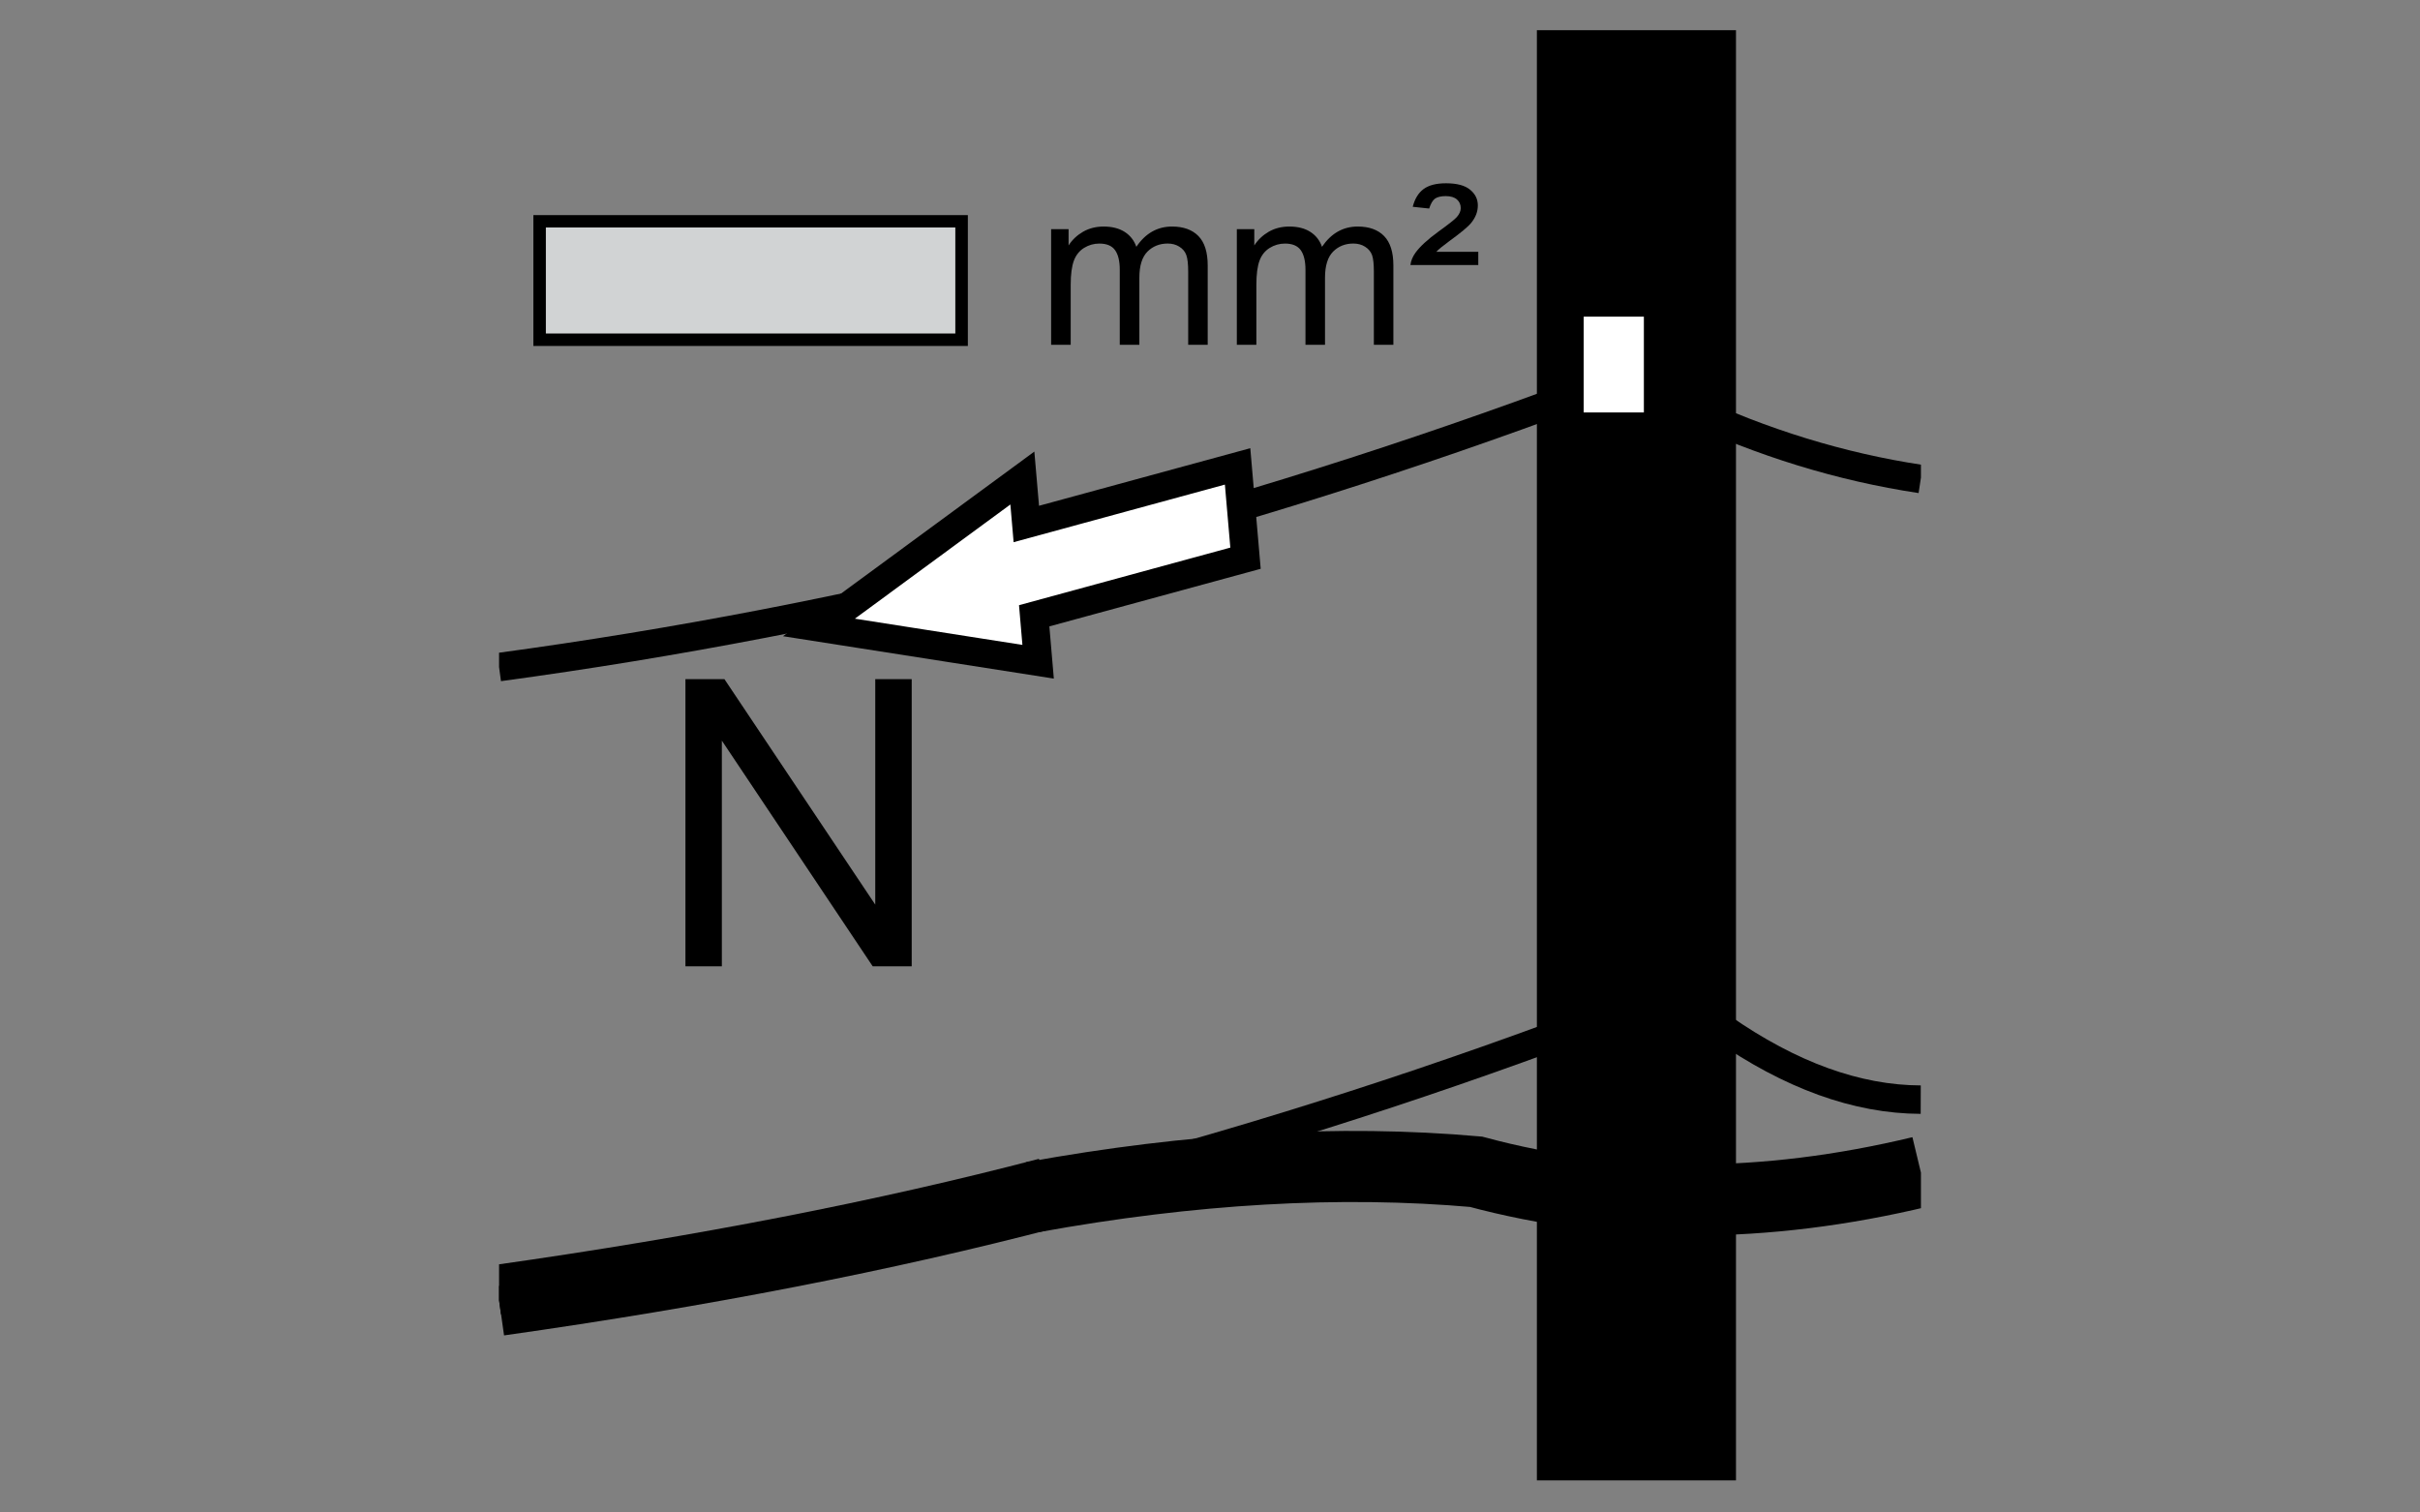
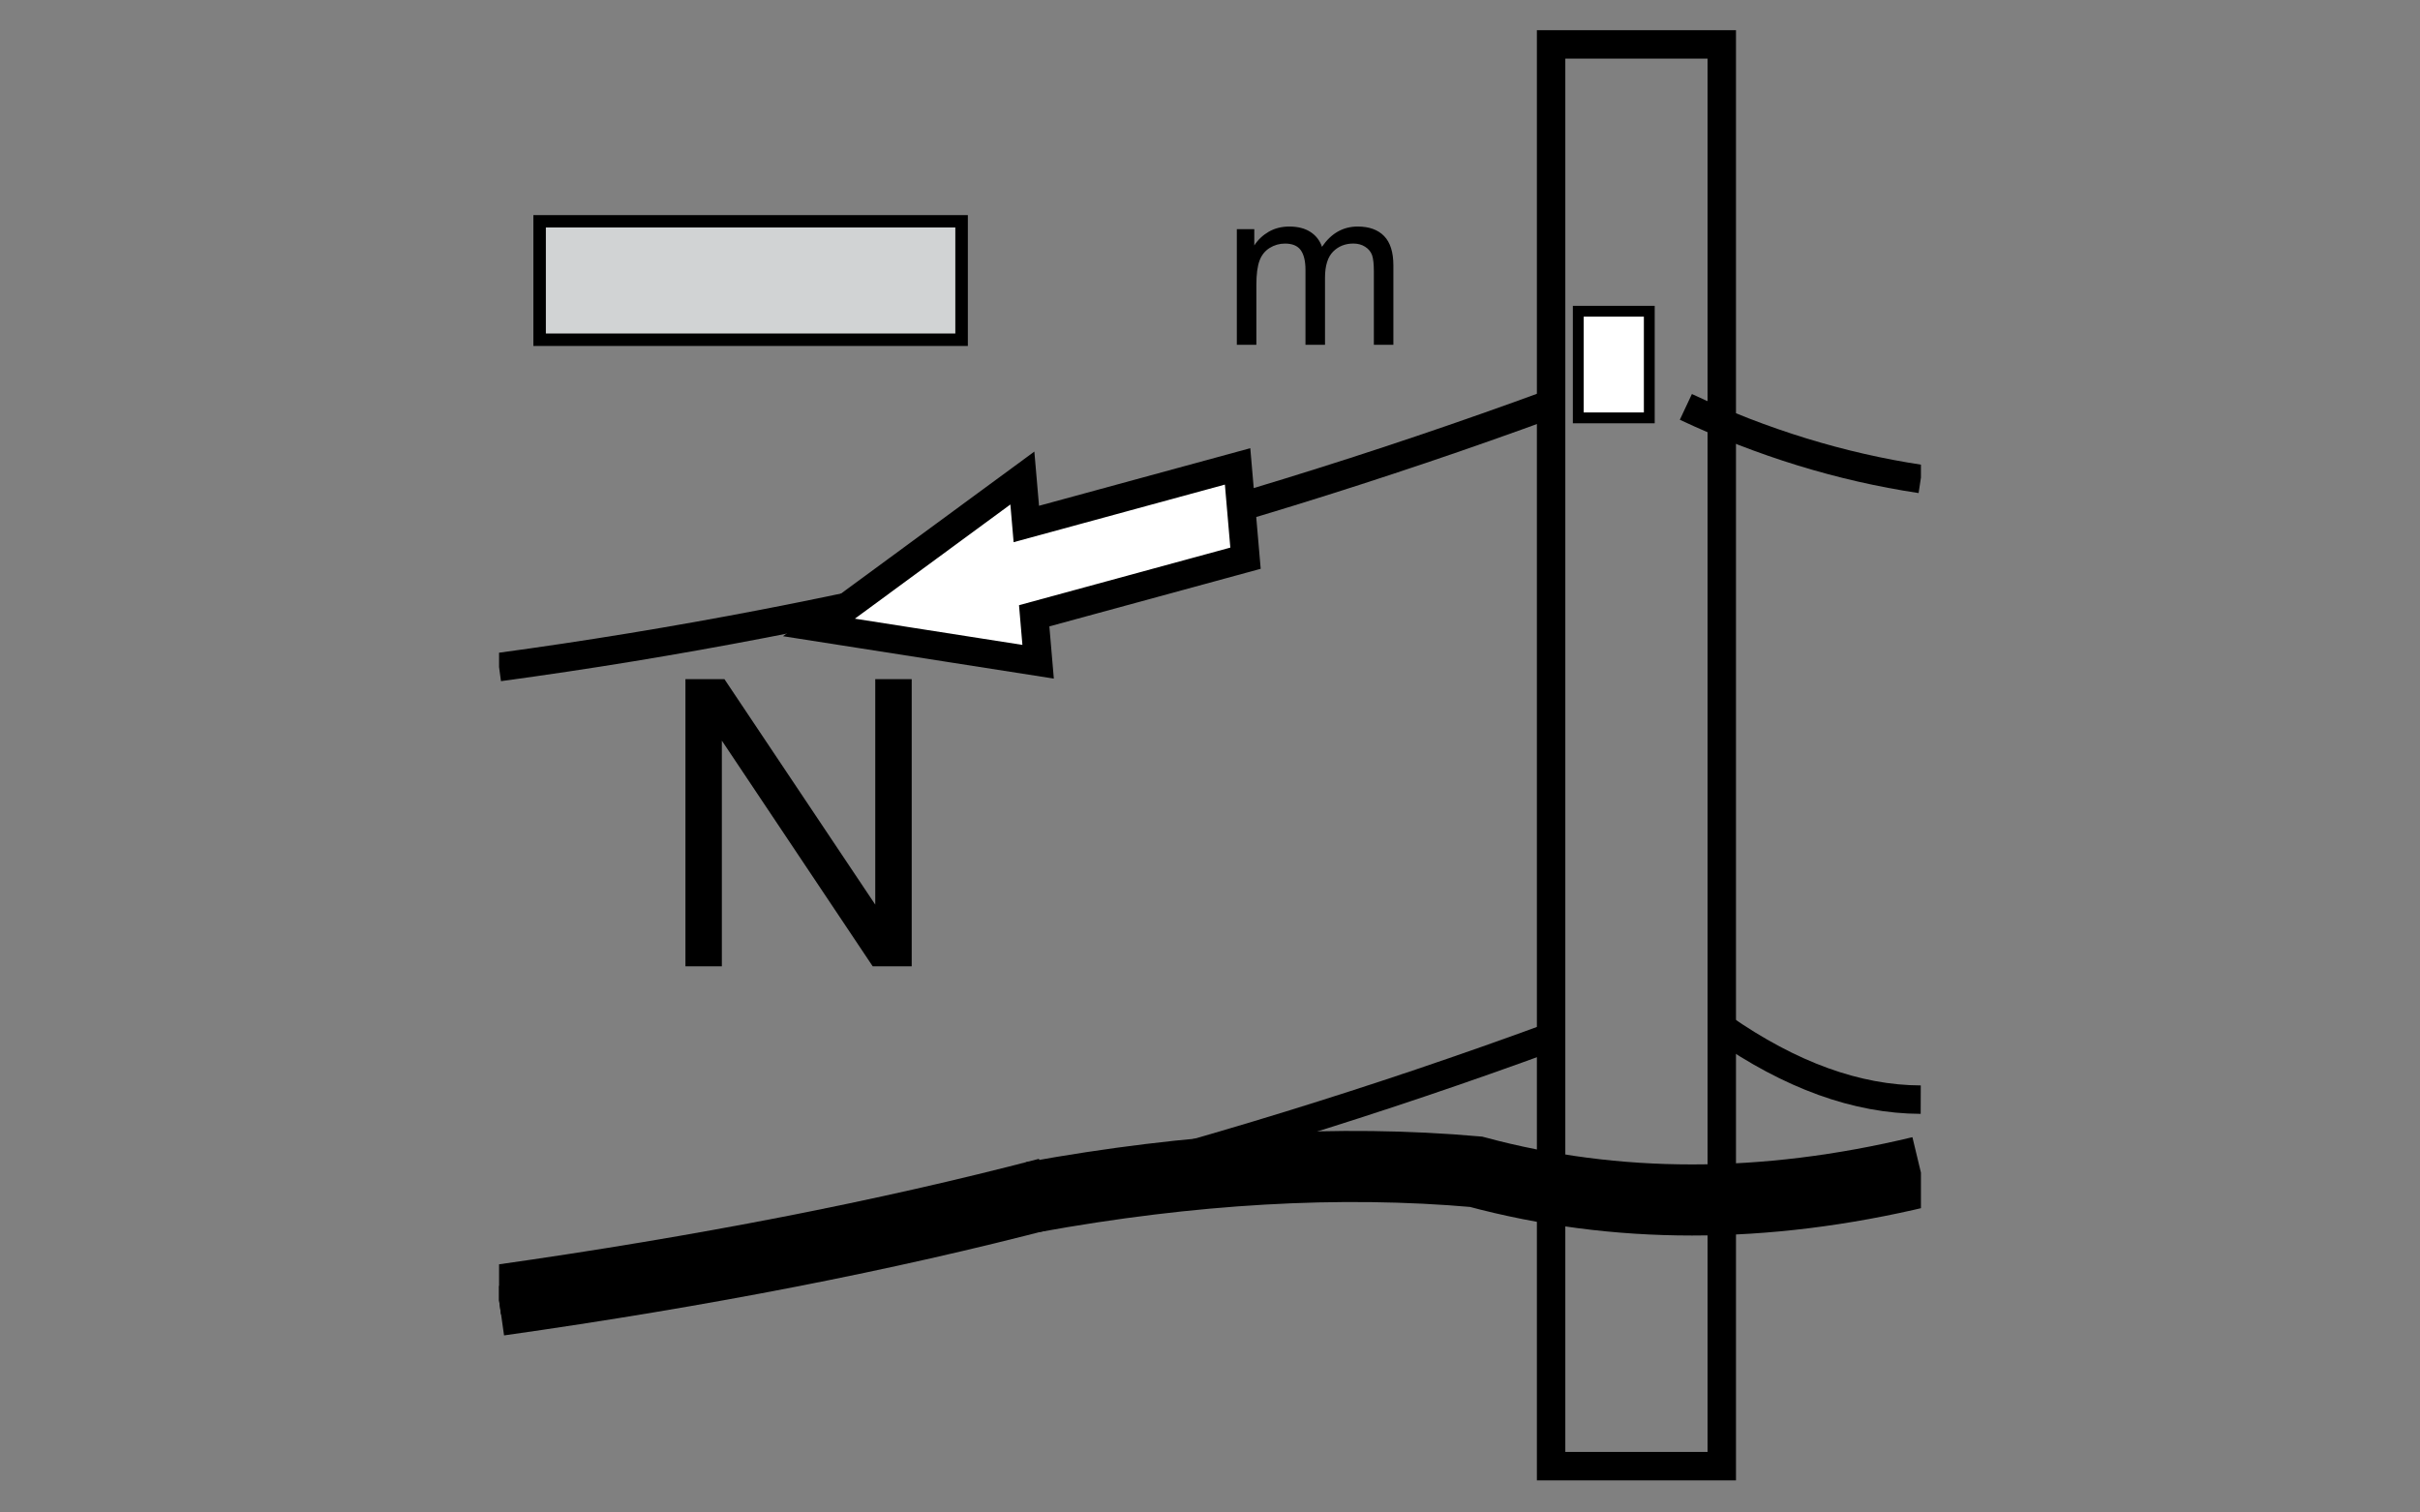
<svg xmlns="http://www.w3.org/2000/svg" xmlns:xlink="http://www.w3.org/1999/xlink" version="1.1" id="Layer_1" x="0px" y="0px" width="80px" height="50px" viewBox="0 0 80 50" enable-background="new 0 0 80 50" xml:space="preserve">
  <rect x="0" y="0" width="80" height="50" fill="#808080" stroke="none" />
-   <rect x="51.276" y="1.468" fill-rule="evenodd" clip-rule="evenodd" width="5.642" height="47" />
  <g>
    <defs>
      <rect id="SVGID_1_" x="16.498" y="0" width="47.004" height="50" />
    </defs>
    <clipPath id="SVGID_2_">
      <use xlink:href="#SVGID_1_" overflow="visible" />
    </clipPath>
    <rect x="51.276" y="1.468" clip-path="url(#SVGID_2_)" fill="none" stroke="#000000" stroke-width="0.94" stroke-miterlimit="22.926" width="5.642" height="47" />
-     <path clip-path="url(#SVGID_2_)" fill="none" stroke="#000000" stroke-width="0.94" stroke-miterlimit="22.926" d="   M51.016,13.443c1.734-0.547,3.306-0.544,4.716,0.008" />
    <rect x="52.174" y="10.289" clip-path="url(#SVGID_2_)" fill-rule="evenodd" clip-rule="evenodd" fill="#FFFFFF" width="2.348" height="3.525" />
    <rect x="52.174" y="10.289" clip-path="url(#SVGID_2_)" fill="none" stroke="#000000" stroke-width="0.358" stroke-miterlimit="22.926" width="2.348" height="3.525" />
    <path clip-path="url(#SVGID_2_)" fill="none" stroke="#000000" stroke-width="0.94" stroke-miterlimit="22.926" d="   M16.498,42.983c11.669-1.578,23.263-4.48,34.778-8.704" />
    <path clip-path="url(#SVGID_2_)" fill="none" stroke="#000000" stroke-width="0.94" stroke-miterlimit="22.926" d="   M16.498,22.052c11.669-1.581,23.263-4.481,34.778-8.704" />
    <polygon clip-path="url(#SVGID_2_)" fill="#FFFFFF" points="41.174,18.453 34.188,20.357 34.318,21.876 27.072,20.742    33.797,15.803 33.928,17.322 40.912,15.418  " />
    <polygon clip-path="url(#SVGID_2_)" fill="none" stroke="#000000" stroke-width="0.94" stroke-miterlimit="22.926" points="   41.174,18.453 34.188,20.357 34.318,21.876 27.072,20.742 33.797,15.803 33.928,17.322 40.912,15.418  " />
    <path clip-path="url(#SVGID_2_)" fill="none" stroke="#000000" stroke-width="0.94" stroke-miterlimit="22.926" d="   M56.918,33.968c2.273,1.584,4.467,2.377,6.577,2.384" />
    <path clip-path="url(#SVGID_2_)" fill="none" stroke="#000000" stroke-width="2.35" stroke-miterlimit="22.926" d="   M16.498,42.983c6.748-0.956,12.797-2.136,18.146-3.538" />
    <path clip-path="url(#SVGID_2_)" fill="none" stroke="#000000" stroke-width="2.35" stroke-miterlimit="22.926" d="   M34.123,39.578c5.271-0.958,10.162-1.239,14.669-0.842c4.624,1.244,9.526,1.244,14.703,0" />
    <path clip-path="url(#SVGID_2_)" fill="none" stroke="#000000" stroke-width="0.94" stroke-miterlimit="22.926" d="   M55.731,13.451c2.534,1.189,5.122,1.986,7.764,2.384" />
  </g>
  <g>
    <path d="M22.659,31.945v-9.494h1.289l4.986,7.454v-7.454h1.205v9.494h-1.289l-4.987-7.461v7.461H22.659z" />
  </g>
  <g>
    <defs>
      <rect id="SVGID_3_" x="16.498" y="0" width="47.004" height="50" />
    </defs>
    <clipPath id="SVGID_4_">
      <use xlink:href="#SVGID_3_" overflow="visible" />
    </clipPath>
-     <path clip-path="url(#SVGID_4_)" d="M34.748,11.398V7.576h0.577v0.538c0.12-0.188,0.281-0.339,0.48-0.454   c0.199-0.113,0.426-0.171,0.679-0.171c0.282,0,0.514,0.061,0.697,0.178c0.181,0.117,0.311,0.281,0.384,0.492   c0.301-0.446,0.695-0.67,1.18-0.67c0.378,0,0.668,0.106,0.873,0.315c0.205,0.211,0.306,0.535,0.306,0.972v2.623h-0.645V8.991   c0-0.26-0.02-0.445-0.063-0.561c-0.04-0.112-0.117-0.205-0.228-0.274c-0.11-0.07-0.239-0.105-0.386-0.105   c-0.268,0-0.493,0.09-0.67,0.267c-0.178,0.18-0.267,0.466-0.267,0.861v2.219h-0.648V8.915c0-0.288-0.053-0.505-0.158-0.648   c-0.104-0.144-0.277-0.215-0.518-0.215c-0.182,0-0.351,0.048-0.505,0.144c-0.154,0.095-0.267,0.237-0.336,0.421   c-0.069,0.186-0.105,0.451-0.105,0.799v1.983H34.748z" />
    <path clip-path="url(#SVGID_4_)" d="M40.887,11.398V7.576h0.577v0.538c0.121-0.188,0.281-0.339,0.479-0.454   c0.198-0.113,0.423-0.171,0.68-0.171c0.282,0,0.516,0.061,0.696,0.178c0.181,0.117,0.311,0.281,0.383,0.492   c0.303-0.446,0.696-0.67,1.181-0.67c0.38,0,0.67,0.106,0.873,0.315c0.205,0.211,0.306,0.535,0.306,0.972v2.623h-0.645V8.991   c0-0.26-0.019-0.445-0.061-0.561c-0.043-0.112-0.118-0.205-0.23-0.274c-0.108-0.07-0.24-0.105-0.388-0.105   c-0.268,0-0.492,0.09-0.669,0.267c-0.177,0.18-0.267,0.466-0.267,0.861v2.219h-0.646V8.915c0-0.288-0.055-0.505-0.158-0.648   c-0.106-0.144-0.279-0.215-0.52-0.215c-0.18,0-0.351,0.048-0.505,0.144c-0.153,0.095-0.269,0.237-0.336,0.421   c-0.069,0.186-0.104,0.451-0.104,0.799v1.983H40.887z" />
-     <path clip-path="url(#SVGID_4_)" d="M46.626,8.761c0.016-0.137,0.07-0.274,0.169-0.41c0.151-0.206,0.399-0.434,0.745-0.686   c0.346-0.25,0.551-0.412,0.615-0.485c0.088-0.098,0.134-0.199,0.134-0.301c0-0.115-0.042-0.21-0.124-0.283   c-0.084-0.076-0.21-0.113-0.374-0.113c-0.155,0-0.275,0.029-0.354,0.084c-0.077,0.058-0.141,0.166-0.191,0.327l-0.544-0.058   c0.068-0.267,0.19-0.463,0.361-0.588c0.172-0.126,0.417-0.189,0.739-0.189c0.362,0,0.628,0.072,0.796,0.212   c0.171,0.141,0.256,0.313,0.256,0.518c0,0.202-0.069,0.391-0.214,0.572c-0.106,0.134-0.354,0.338-0.735,0.615   c-0.199,0.146-0.343,0.262-0.426,0.349h1.39v0.436H46.626z" />
    <rect x="17.838" y="7.315" clip-path="url(#SVGID_4_)" fill-rule="evenodd" clip-rule="evenodd" fill="#D1D3D4" width="13.949" height="3.915" />
    <path clip-path="url(#SVGID_4_)" d="M31.995,11.437H17.632V7.111h14.363V11.437z M18.045,11.025h13.536V7.52H18.045V11.025z" />
  </g>
</svg>